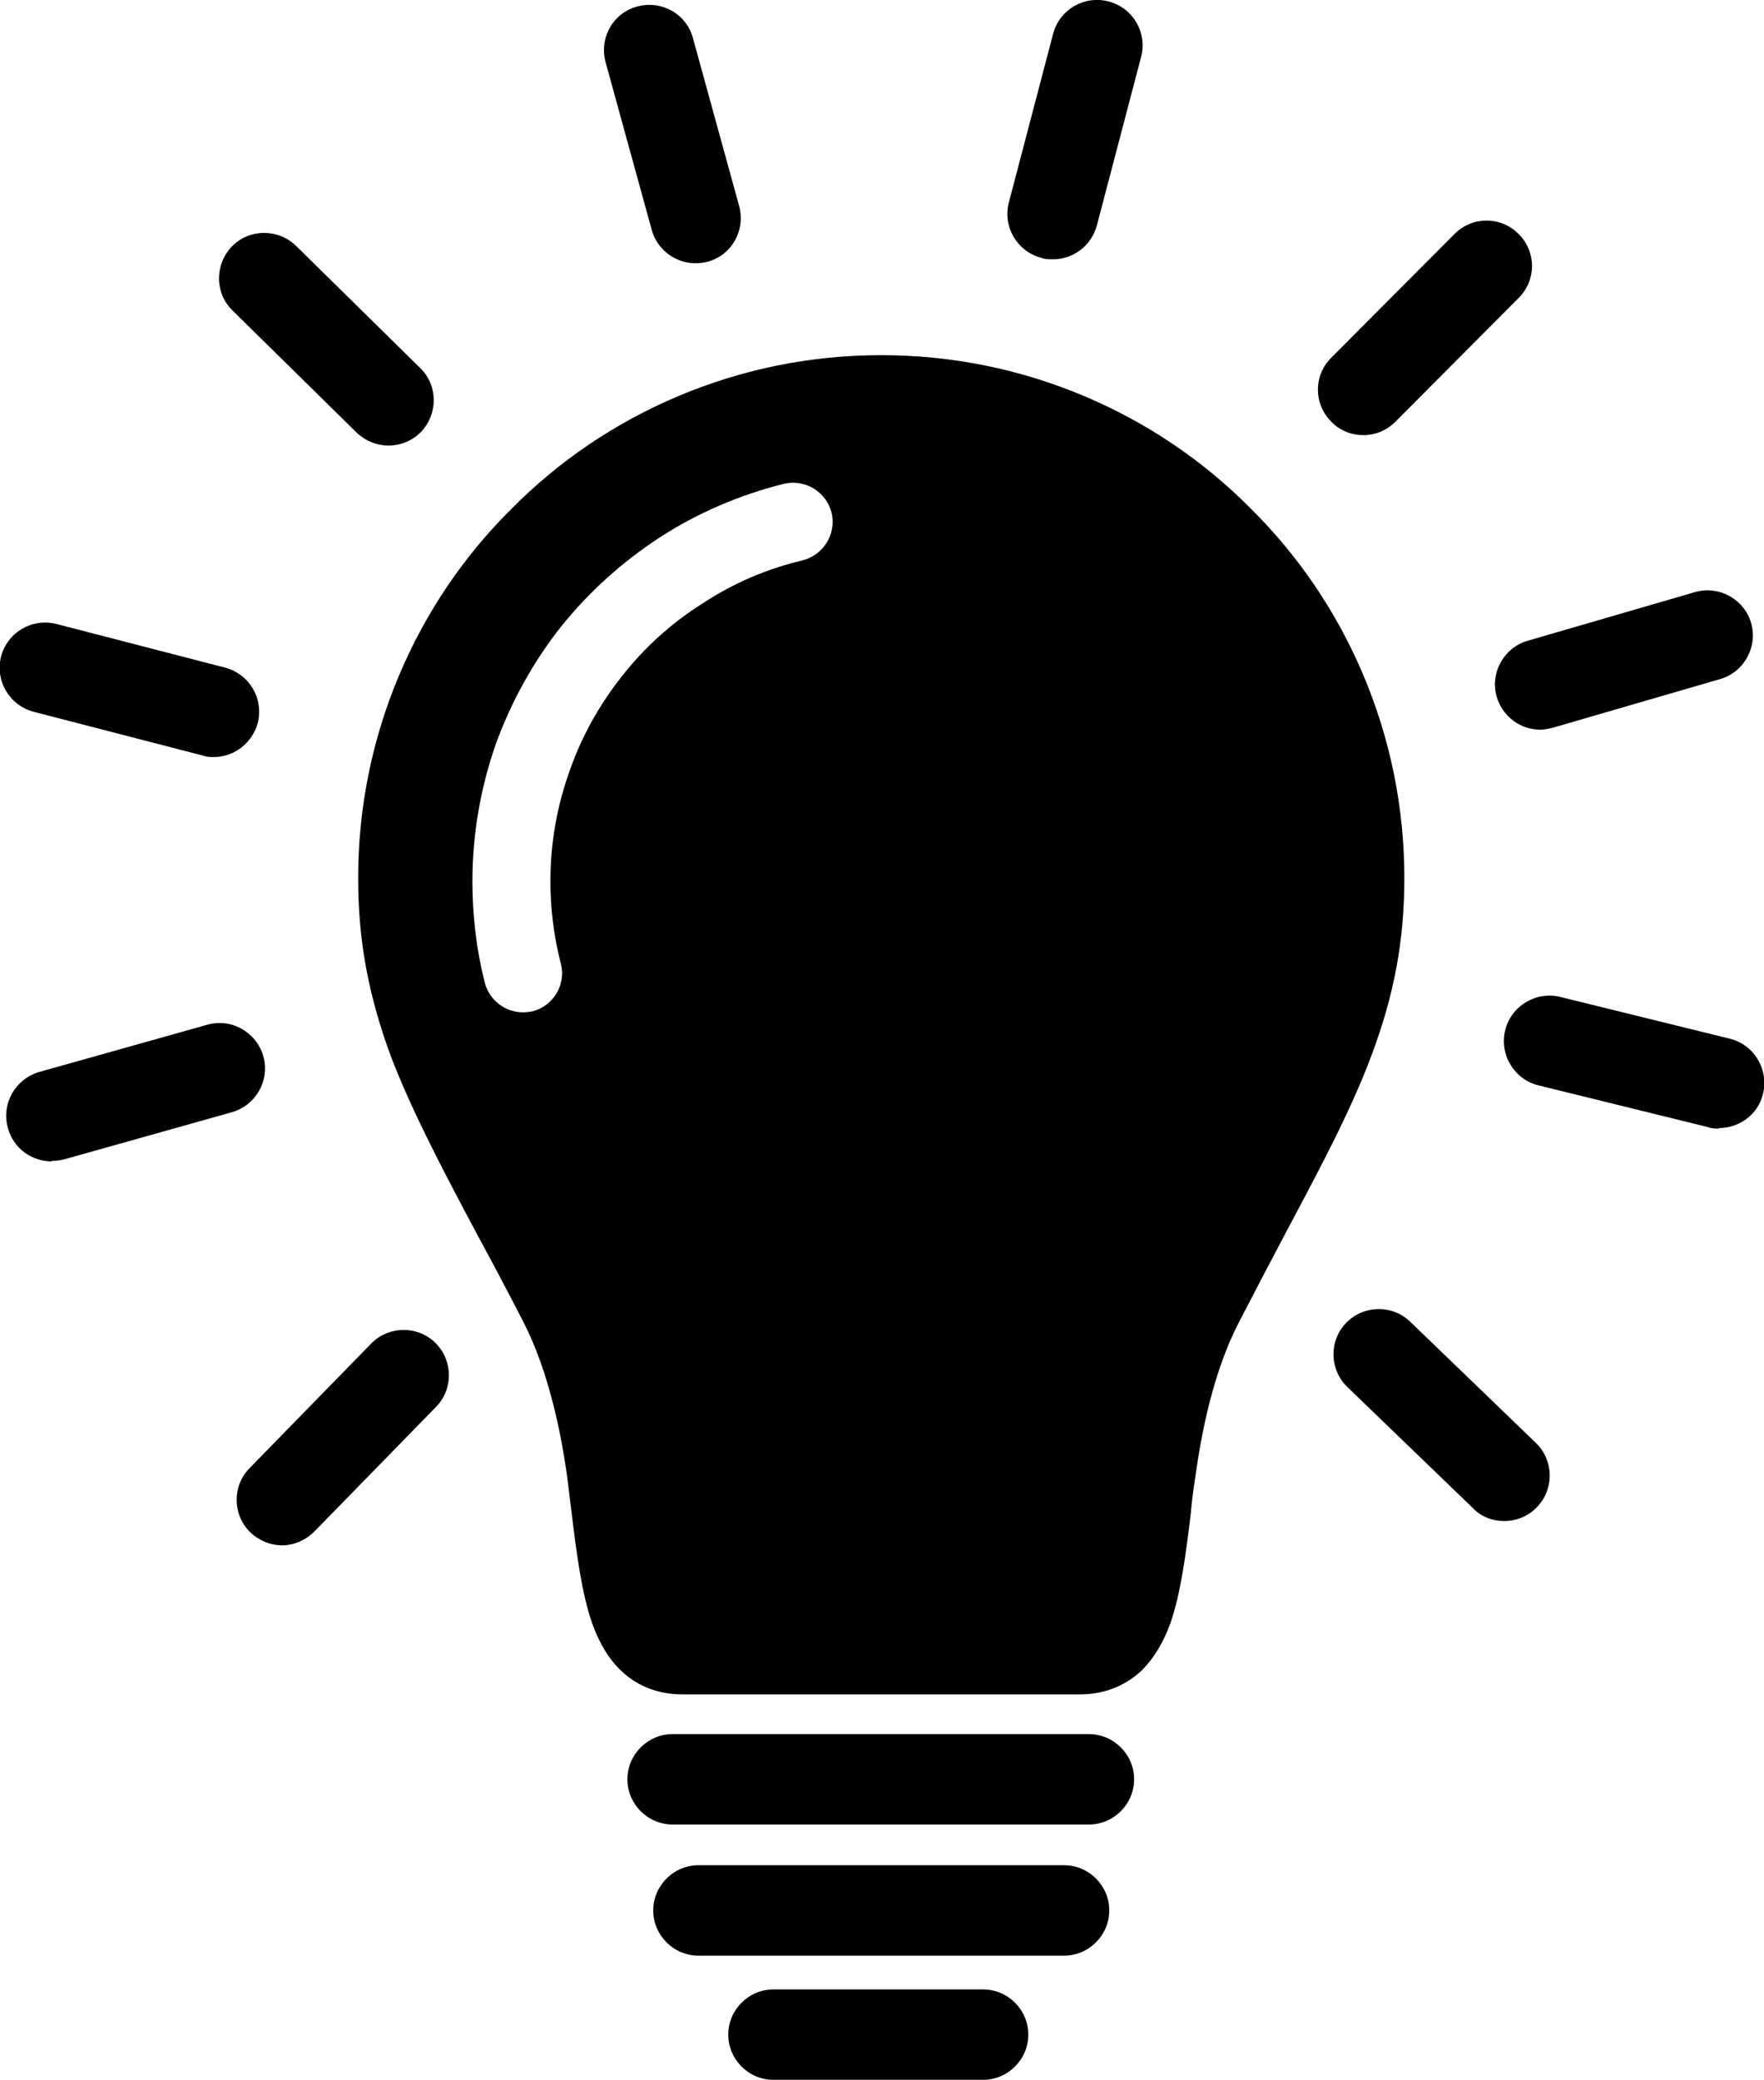
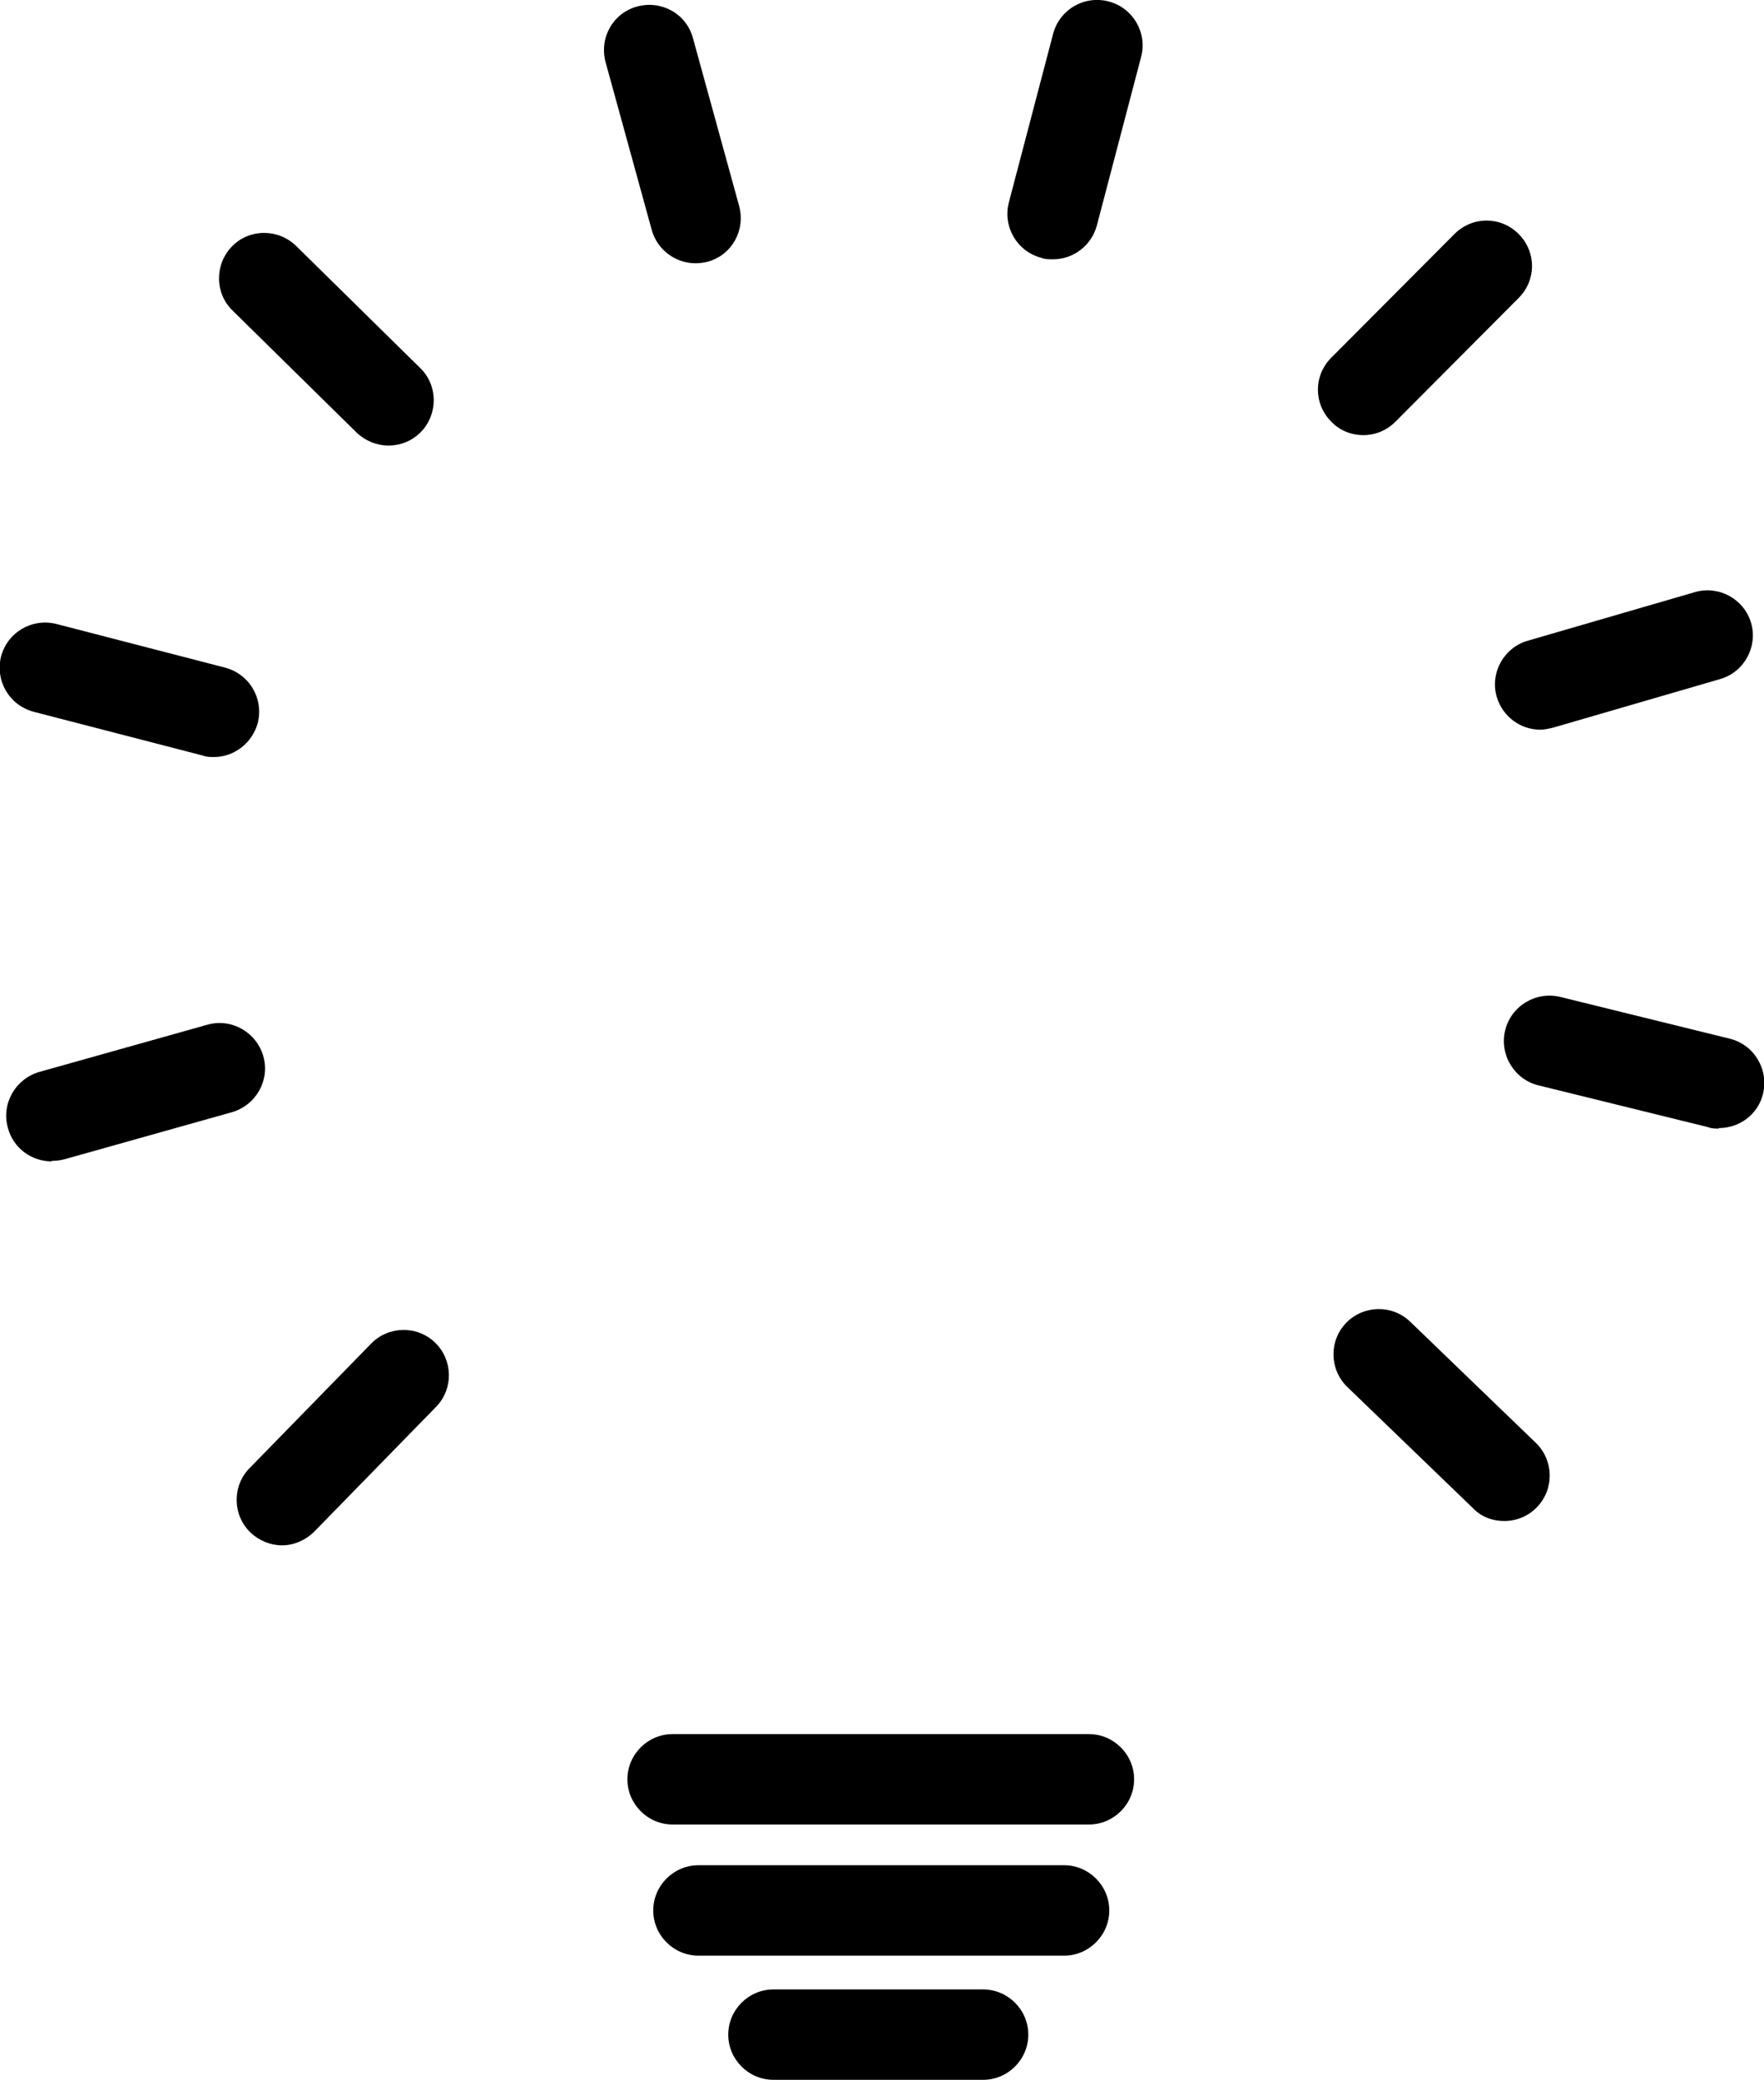
<svg xmlns="http://www.w3.org/2000/svg" id="Layer_1" data-name="Layer 1" width="35.51" height="41.87" viewBox="0 0 35.51 41.87">
  <path d="m21.92,36.73h-8.38c-.5,0-.91-.41-.91-.91s.41-.91.91-.91h8.38c.5,0,.91.41.91.91s-.41.91-.91.91Z" style="stroke-width: 0px;" />
  <path d="m21.42,39.37h-7.36c-.5,0-.91-.41-.91-.91s.41-.91.91-.91h7.36c.5,0,.91.41.91.91s-.41.91-.91.91Z" style="stroke-width: 0px;" />
  <path d="m15.57,41.87c-.5,0-.91-.41-.91-.91s.41-.91.91-.91h4.22c.5,0,.91.41.91.91s-.41.91-.91.91h-4.22Z" style="stroke-width: 0px;" />
-   <path d="m27.44,13.58c-.53-1.25-1.29-2.38-2.26-3.34-.96-.97-2.09-1.73-3.34-2.26-1.3-.55-2.68-.83-4.1-.83s-2.8.28-4.1.83c-1.25.53-2.38,1.29-3.34,2.26-.97.96-1.73,2.09-2.26,3.34-.55,1.3-.83,2.68-.83,4.1,0,1.27.21,2.37.66,3.59.42,1.09,1,2.2,1.74,3.59.3.55.6,1.12.93,1.76.51,1,.76,2.25.88,3.13.03.25.06.49.09.73.1.82.2,1.59.41,2.2.15.41.34.73.6.97.32.3.74.46,1.21.46h8.02c.46,0,.88-.16,1.21-.46.25-.24.45-.56.6-.97.21-.61.31-1.38.41-2.2.02-.24.05-.48.09-.73.12-.88.36-2.13.88-3.13.33-.64.63-1.21.92-1.76.74-1.39,1.33-2.5,1.74-3.59.46-1.22.67-2.32.67-3.59,0-1.42-.28-2.8-.83-4.1Zm-11.28-2.3c-.72.17-1.4.46-2.02.87-.62.39-1.16.88-1.61,1.45-.46.58-.82,1.22-1.06,1.91-.26.72-.39,1.47-.39,2.23,0,.56.07,1.12.21,1.66.11.42-.15.85-.57.96-.06.01-.13.02-.19.02-.35,0-.67-.23-.77-.59-.17-.67-.25-1.35-.25-2.05,0-.94.16-1.87.47-2.76.31-.85.75-1.65,1.31-2.36.57-.71,1.24-1.31,1.99-1.8.77-.5,1.62-.86,2.5-1.08.43-.1.85.16.96.58.1.43-.16.85-.58.96Z" style="stroke-width: 0px;" />
  <path d="m27.44,8.76c-.23,0-.47-.09-.64-.27-.36-.36-.36-.93,0-1.29l2.48-2.49c.36-.36.93-.36,1.29,0,.36.36.36.93,0,1.29l-2.48,2.49c-.18.18-.41.27-.65.27Z" style="stroke-width: 0px;" />
  <path d="m21.19,5.22c-.08,0-.16,0-.23-.03-.49-.13-.78-.63-.65-1.12l.89-3.39c.13-.49.63-.78,1.12-.65.49.13.78.63.65,1.12l-.89,3.39c-.11.41-.48.68-.88.68Z" style="stroke-width: 0px;" />
  <path d="m14,5.3c-.4,0-.77-.27-.88-.67l-.93-3.38c-.13-.49.15-.99.64-1.12.49-.13.99.15,1.12.64l.93,3.38c.13.49-.15.99-.64,1.12-.08.02-.16.03-.24.03Z" style="stroke-width: 0px;" />
  <path d="m7.82,8.97c-.23,0-.46-.09-.64-.26l-2.5-2.46c-.36-.35-.36-.93-.01-1.29.35-.36.93-.36,1.29-.01l2.5,2.46c.36.35.36.93.01,1.29-.18.18-.41.27-.65.27Z" style="stroke-width: 0px;" />
  <path d="m4.31,15.24c-.08,0-.15,0-.23-.03l-3.4-.88c-.49-.13-.78-.62-.66-1.11.13-.49.62-.78,1.11-.66l3.4.88c.49.13.78.62.66,1.11-.11.41-.48.69-.88.69Z" style="stroke-width: 0px;" />
  <path d="m1.04,23.38c-.4,0-.77-.26-.88-.67-.14-.49.15-.99.63-1.13l3.38-.95c.49-.14.99.15,1.13.63.14.49-.15.99-.63,1.13l-3.38.95c-.08.02-.17.03-.25.03Z" style="stroke-width: 0px;" />
  <path d="m5.68,31.11c-.23,0-.46-.09-.64-.26-.36-.35-.37-.93-.02-1.29l2.45-2.51c.35-.36.93-.37,1.29-.02.36.35.37.93.02,1.29l-2.45,2.51c-.18.18-.42.28-.65.28Z" style="stroke-width: 0px;" />
  <path d="m30.28,30.62c-.23,0-.46-.08-.63-.26l-2.53-2.44c-.36-.35-.37-.93-.02-1.29.35-.36.93-.37,1.29-.02l2.53,2.44c.36.35.37.93.02,1.29-.18.19-.42.28-.66.28Z" style="stroke-width: 0px;" />
  <path d="m34.6,22.72c-.07,0-.15,0-.22-.03l-3.41-.84c-.49-.12-.79-.62-.67-1.11.12-.49.62-.79,1.11-.67l3.41.84c.49.12.79.62.67,1.11-.1.42-.48.69-.89.69Z" style="stroke-width: 0px;" />
-   <path d="m31.01,14.69c-.4,0-.76-.26-.88-.66-.14-.48.14-.99.62-1.13l3.37-.98c.48-.14.99.14,1.13.62.14.48-.14.99-.62,1.13l-3.37.98c-.09.02-.17.04-.26.04Z" style="stroke-width: 0px;" />
+   <path d="m31.01,14.69c-.4,0-.76-.26-.88-.66-.14-.48.14-.99.62-1.13l3.37-.98c.48-.14.99.14,1.13.62.14.48-.14.99-.62,1.13l-3.37.98c-.09.02-.17.04-.26.04" style="stroke-width: 0px;" />
</svg>